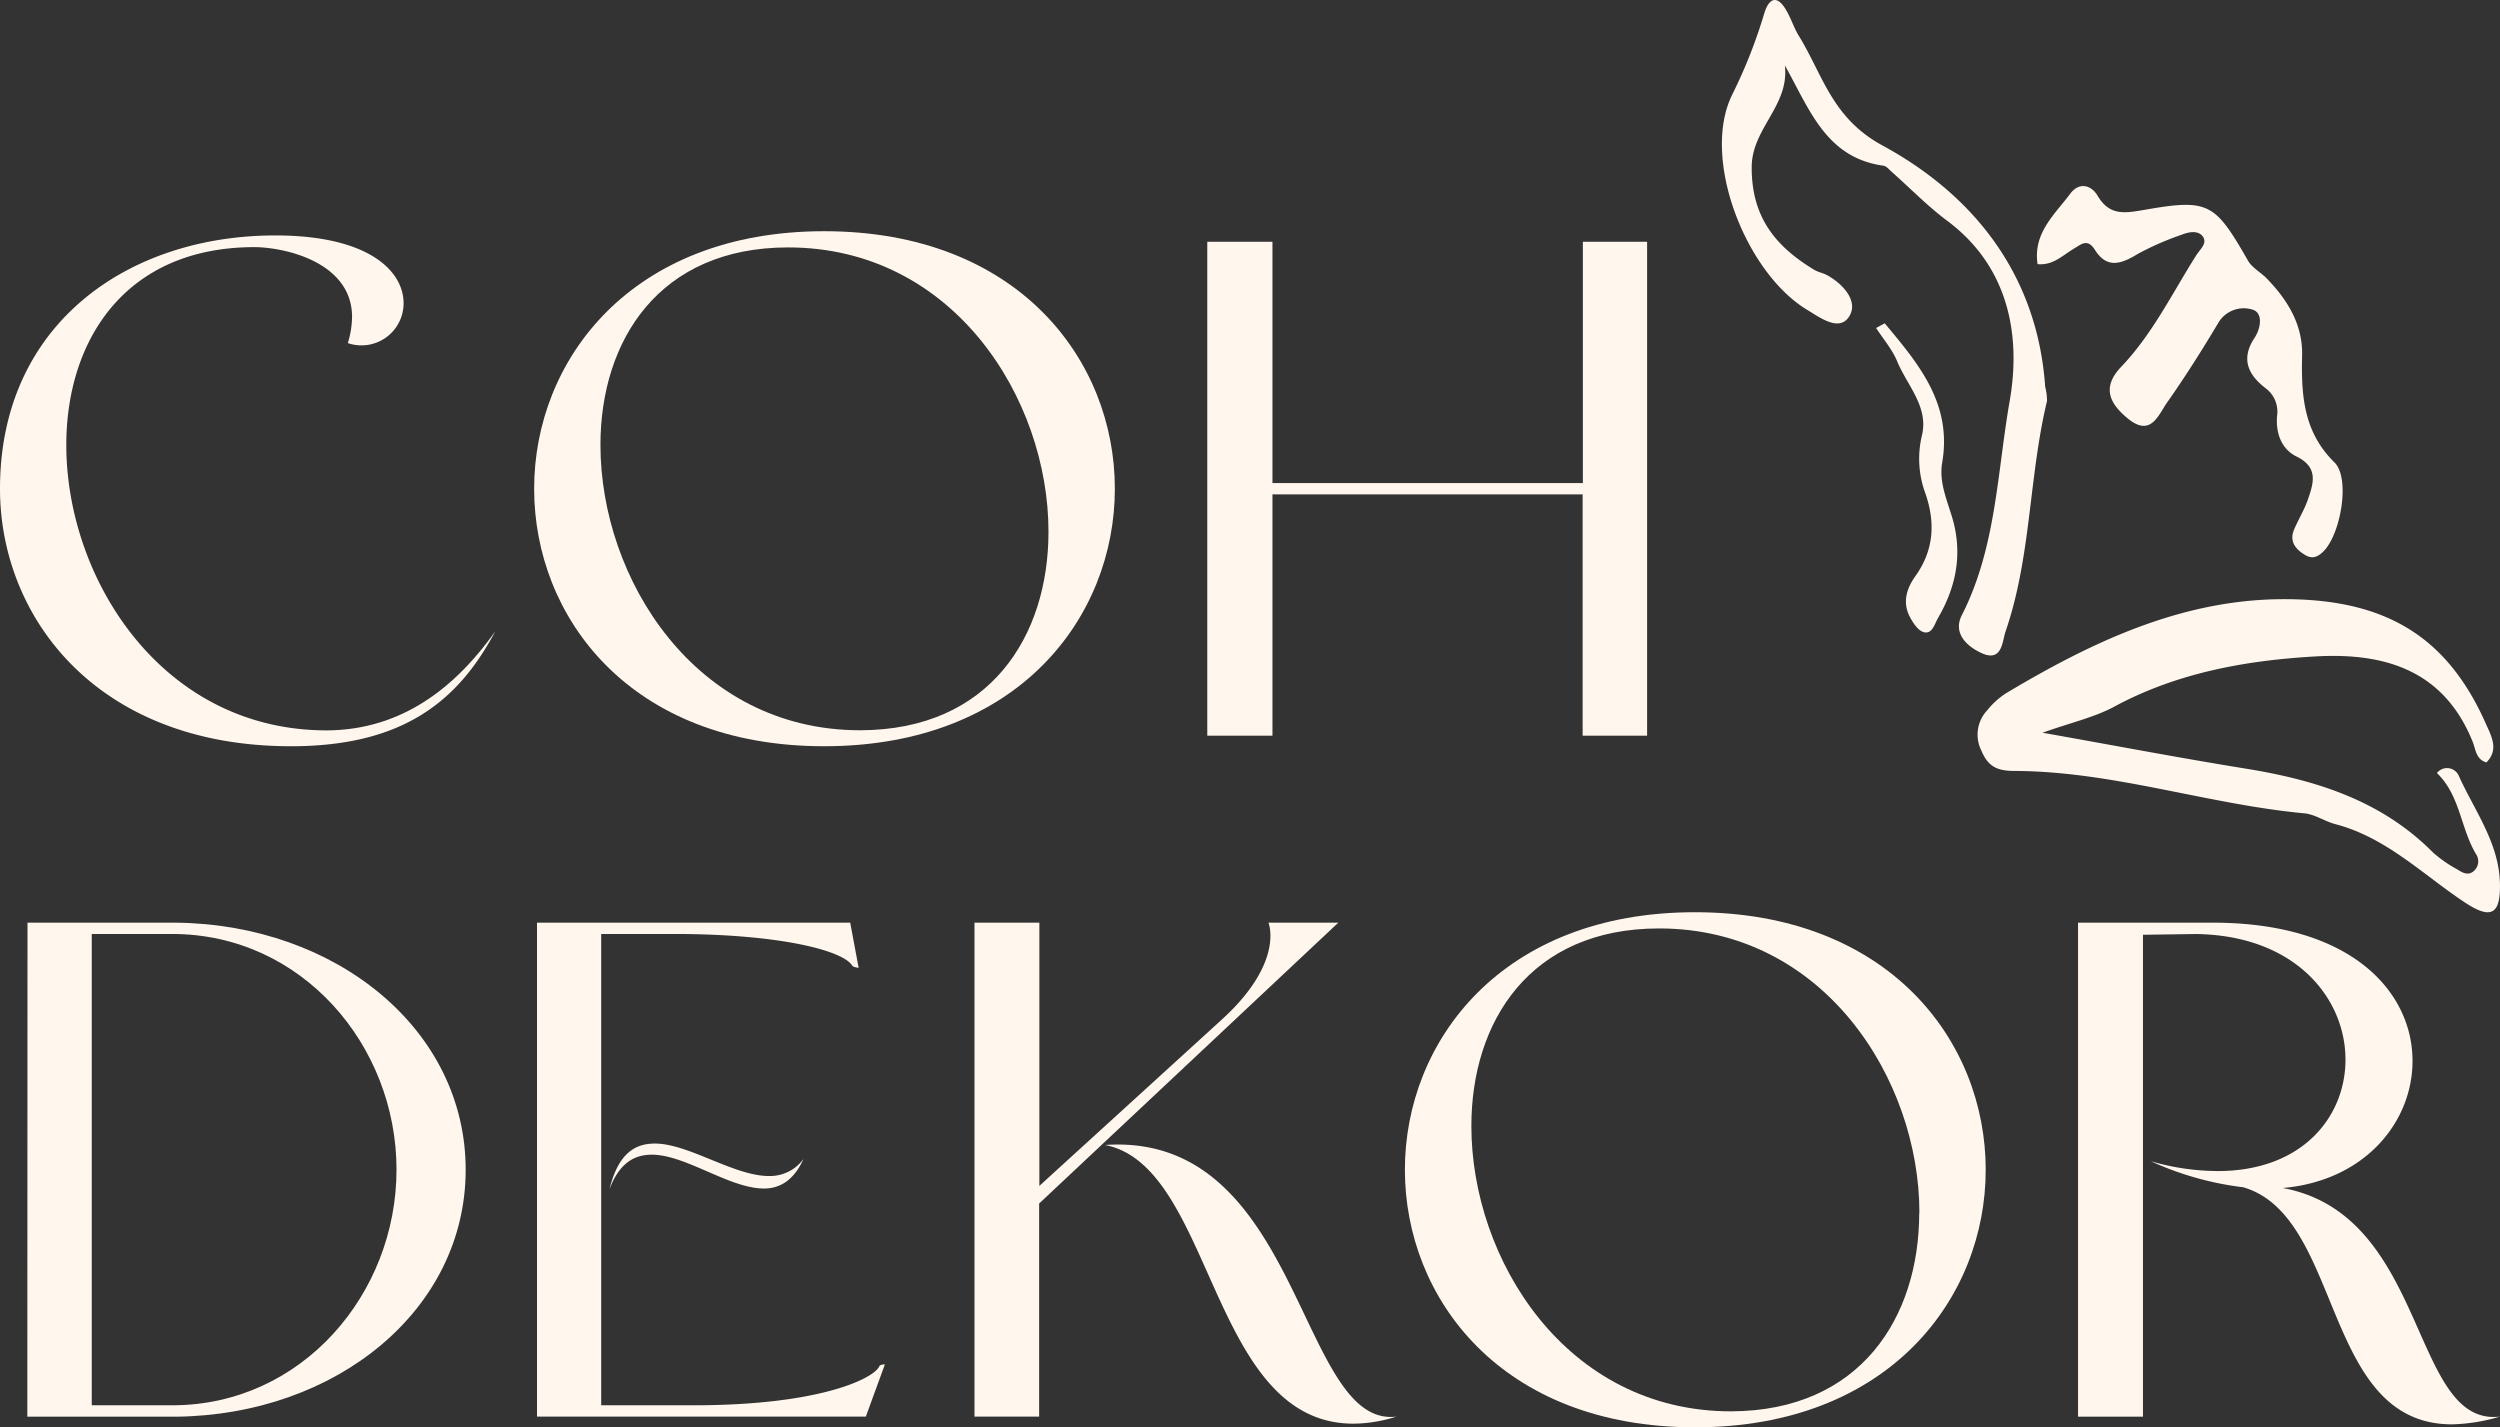
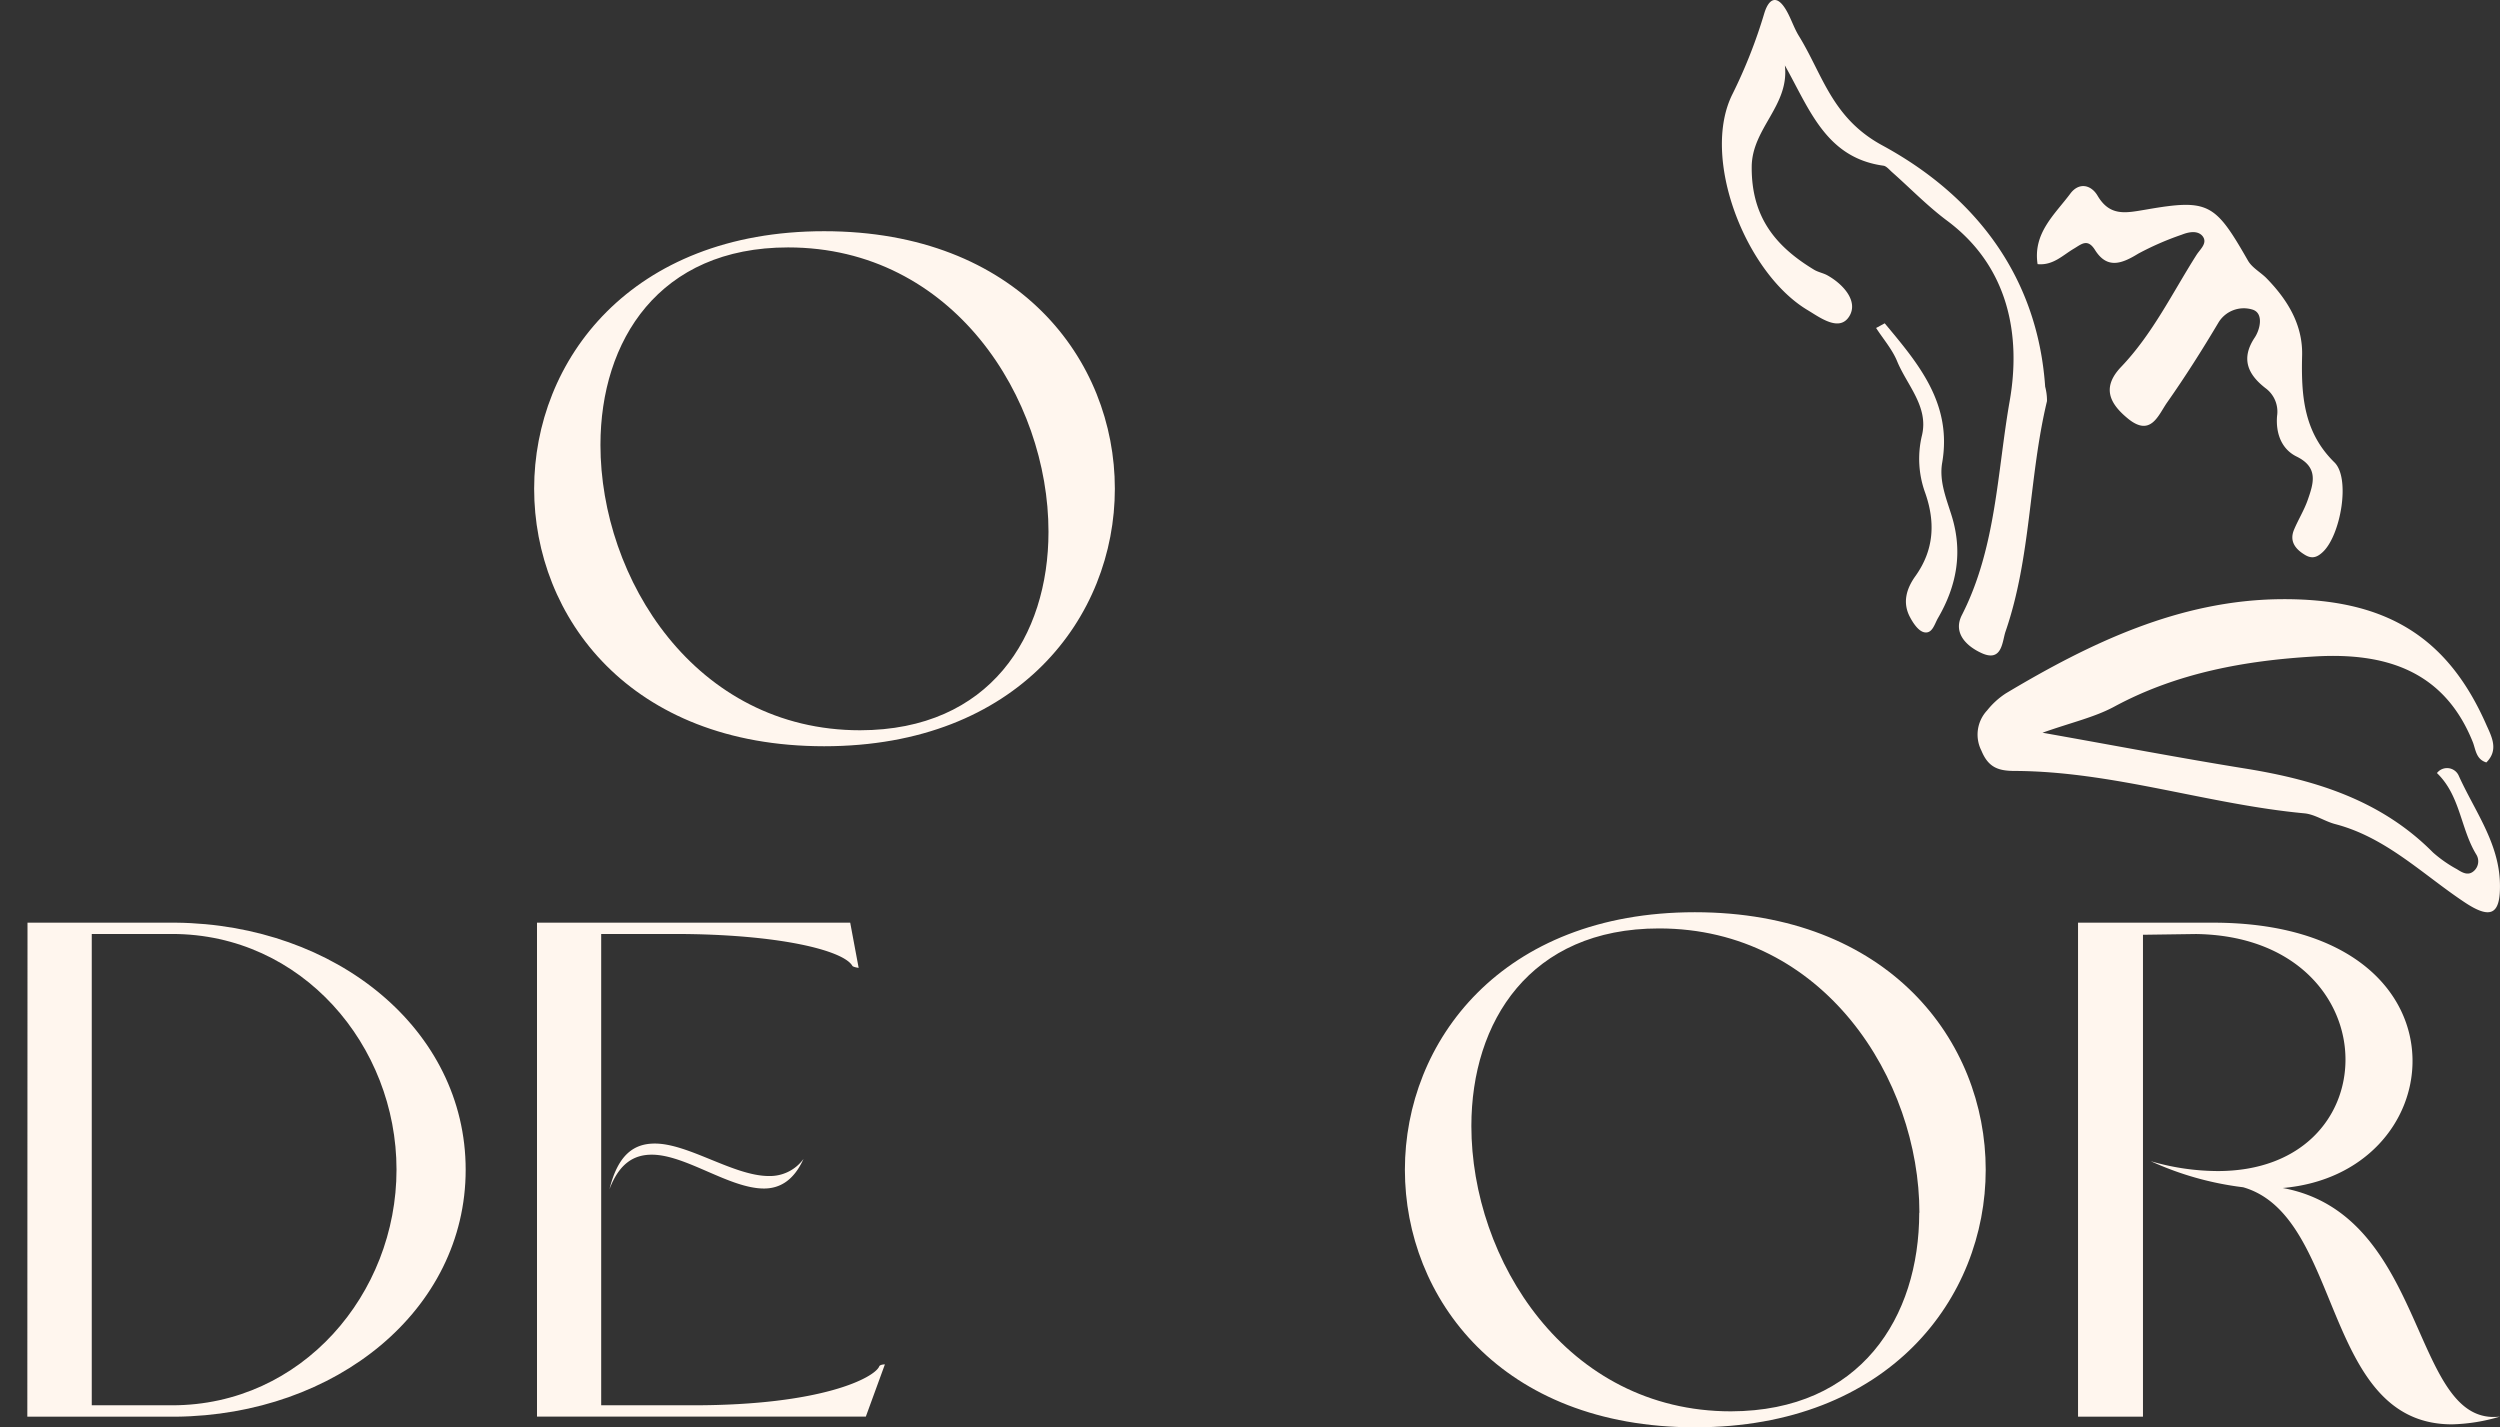
<svg xmlns="http://www.w3.org/2000/svg" viewBox="0 0 438.13 250.12">
  <rect x="0" y="0" width="438.13" height="250.12" fill="#333333" stroke="none" />
  <defs>
    <style>.cls-1{fill:#fff6ee;}</style>
  </defs>
  <g id="Layer_2" data-name="Layer 2">
    <g id="Layer_1-2" data-name="Layer 1">
-       <path class="cls-1" d="M86.8,110.63C80.25,123,70.48,130.78,51,130.78,16.94,130.78,0,108.15,0,85.65,0,56.72,22.51,41.26,48.23,41.26c16.69,0,22.5,6.43,22.5,11.87a7.38,7.38,0,0,1-9.77,7,16.51,16.51,0,0,0,.74-4.58c0-9.64-11.87-12.24-17.19-12.24C21.89,43.36,11.62,59.68,11.62,78c0,23.38,16.7,50,45.63,50C70.48,127.94,79.88,120.4,86.8,110.63Z" />
      <path class="cls-1" d="M195.38,85.65c0,22.5-16.94,45.13-50.95,45.13S93.61,108.15,93.61,85.65s16.94-45.13,50.82-45.13S195.38,63,195.38,85.65Zm-11.63,7.54c0-23.37-16.69-49.83-45.63-49.83-22.62,0-32.89,16.32-32.89,34.62,0,23.38,16.57,50,45.51,50C173.49,127.94,183.75,111.49,183.75,93.19Z" />
-       <path class="cls-1" d="M211.58,42.37H223V84.66h54.4V42.37h11.26v86.56H277.36V86.64H223v42.29H211.58Z" />
      <path class="cls-1" d="M4.82,161.7h26C58.86,162,81.61,180.38,81.61,205s-22.75,43-50.82,43.28h-26Zm25.35,84.58c22.75,0,39.32-19.53,39.32-41.3s-16.57-41.3-39.32-41.3H16.08v82.6Z" />
      <path class="cls-1" d="M94.11,161.7H149l1.48,7.92s-1-.13-1.11-.37c-1.61-2.72-13-5.57-31.16-5.57H105.36v82.6h16.2c22.5,0,31.65-4.82,32.52-6.8.12-.37,1-.37,1-.37l-3.34,9.15H94.11Zm20.65,38.71c5.93,0,13.84,5.69,20,5.69a7.27,7.27,0,0,0,6.06-3c-1.73,3.83-4.21,5.19-6.93,5.19-6.06,0-13.72-5.93-19.66-5.93-3.09,0-5.69,1.48-7.42,6.06C108.33,202.26,111.17,200.41,114.76,200.41Z" />
-       <path class="cls-1" d="M170.78,161.7h11.37v46.13l32.15-29.31c10.88-10,8-16.82,8-16.82h12.24l-52.43,49.22v37.34H170.78Zm73.94,86.56a25.09,25.09,0,0,1-7.54,1.24c-25.23,0-24.36-45.14-43.53-48.84C228.15,198.31,227.53,250.36,244.72,248.26Z" />
      <path class="cls-1" d="M348,205c0,22.51-16.94,45.14-50.94,45.14S246.21,227.49,246.21,205s16.94-45.13,50.82-45.13S348,182.36,348,205Zm-11.62,7.55c0-23.37-16.69-49.84-45.63-49.84-22.63,0-32.89,16.33-32.89,34.63,0,23.37,16.57,50,45.5,50C326.09,247.27,336.35,230.83,336.35,212.53Z" />
      <path class="cls-1" d="M364.18,161.7H387.8c24.48,0,35,12.25,35,24.24,0,10.63-8.28,21-22.75,22.26,25.59,4.7,22.38,41.92,38.08,40.06a31.78,31.78,0,0,1-8.41,1.36c-22.87,0-19-36.47-36.6-41.55a54.73,54.73,0,0,1-16.2-4.57,42.14,42.14,0,0,0,11.75,1.73c14.84,0,22.38-9.52,22.38-19.54,0-10.63-8.65-21.76-26.21-22l-9.28.13v84.45H364.18Z" />
      <path class="cls-1" d="M435.74,133.62c-1.83-.55-1.87-2.29-2.38-3.58-5.07-12.63-15.48-15.69-27.58-15s-24.19,2.83-35.23,8.79c-3.48,1.88-7.5,2.77-12.6,4.58,12.85,2.28,24.29,4.47,35.79,6.32,12.24,2,23.64,5.58,32.66,14.68a22.68,22.68,0,0,0,4.2,2.93c.88.56,1.92,1.2,2.92.33a2.26,2.26,0,0,0,.44-2.94c-2.75-4.51-2.78-10.31-6.88-14.25a2.24,2.24,0,0,1,3.79.4c2.77,6.18,7.11,11.82,7.25,19,.11,5.33-1.52,6.33-6.1,3.31-7.4-4.9-13.79-11.41-22.75-13.76-1.85-.48-3.58-1.72-5.42-1.89-17-1.59-33.47-7.35-50.7-7.43-2.89,0-4.67-.56-5.9-3.55a6.2,6.2,0,0,1,1-7.06,13.77,13.77,0,0,1,3.3-3c14.84-8.87,30.41-16.29,48-16.49,18.51-.2,29.44,6.55,36.26,22.18C436.76,129.27,437.86,131.5,435.74,133.62Z" />
      <path class="cls-1" d="M312.8,11.46c.83,7.06-5.77,11-5.81,17.78-.06,8.79,4.16,13.92,10.88,18,.72.45,1.62.6,2.36,1,2.86,1.59,5.45,4.57,3.88,7.16-1.73,2.86-5.18.23-7.35-1.07C305.89,47.82,298,27.6,303.64,16.45a89,89,0,0,0,5.57-14.17C310-.25,311.38-1,313,1.72c.87,1.46,1.37,3.14,2.26,4.58,4.2,6.83,5.79,14.4,14.64,19.19,16,8.69,27.17,22.69,28.52,42.28a9.47,9.47,0,0,1,.32,2.52c-3.2,13.33-2.76,27.31-7.26,40.37-.6,1.71-.55,5.5-4.26,3.77-2.66-1.23-5-3.55-3.38-6.67,6-11.79,6.17-25,8.36-37.48,2-11.39-.1-23.5-10.95-31.59-3.43-2.55-6.43-5.66-9.64-8.5-.48-.42-1-1.07-1.52-1.15C320,27.66,317.13,19.15,312.8,11.46Z" />
      <path class="cls-1" d="M357.09,46.29c-.83-5.44,3-8.69,5.74-12.36,1.53-2.05,3.66-1.54,4.78.38,2.18,3.69,5,3,8.48,2.42,11-1.91,12.11-1.12,17.87,8.94.69,1.21,2.13,2,3.16,3,3.72,3.78,6.46,8.18,6.33,13.61-.17,6.95.22,13.41,5.67,18.76,2.83,2.78,1.09,12.7-2,15.66-1.15,1.11-2.09,1.26-3.34.44-1.59-1-2.56-2.36-1.75-4.3.74-1.77,1.78-3.43,2.41-5.24,1-2.87,1.94-5.67-1.94-7.58-2.72-1.33-3.68-4.16-3.44-7.11A5.11,5.11,0,0,0,397,68c-3-2.34-4.35-5.08-1.87-8.82,1-1.49,1.6-4.31-.37-4.92a5.18,5.18,0,0,0-6,2.32c-2.84,4.78-5.82,9.48-9,14-1.53,2.21-2.82,6-6.76,2.84-3.23-2.62-4.76-5.46-1.27-9.12,5.53-5.79,9-13,13.24-19.67.65-1,2-2.07,1-3.29-.88-1-2.42-.69-3.64-.2a50.76,50.76,0,0,0-7.61,3.32c-2.89,1.78-5.46,2.74-7.59-.69-1.28-2-2.33-1-3.63-.22C361.52,44.7,359.83,46.56,357.09,46.29Z" />
      <path class="cls-1" d="M330.3,56.66c5.83,7,11.87,14,10.07,24.44-.56,3.27.76,6.34,1.69,9.38,1.95,6.36.84,12.22-2.42,17.83-.62,1.07-1,2.83-2.46,2.49-1-.24-1.91-1.61-2.47-2.68-1.34-2.55-.59-5,1-7.2,3.25-4.58,3.49-9.44,1.66-14.61a17.47,17.47,0,0,1-.53-10.06c1.16-5-2.62-8.72-4.36-12.93-.86-2.1-2.44-3.9-3.69-5.84Z" />
    </g>
  </g>
</svg>